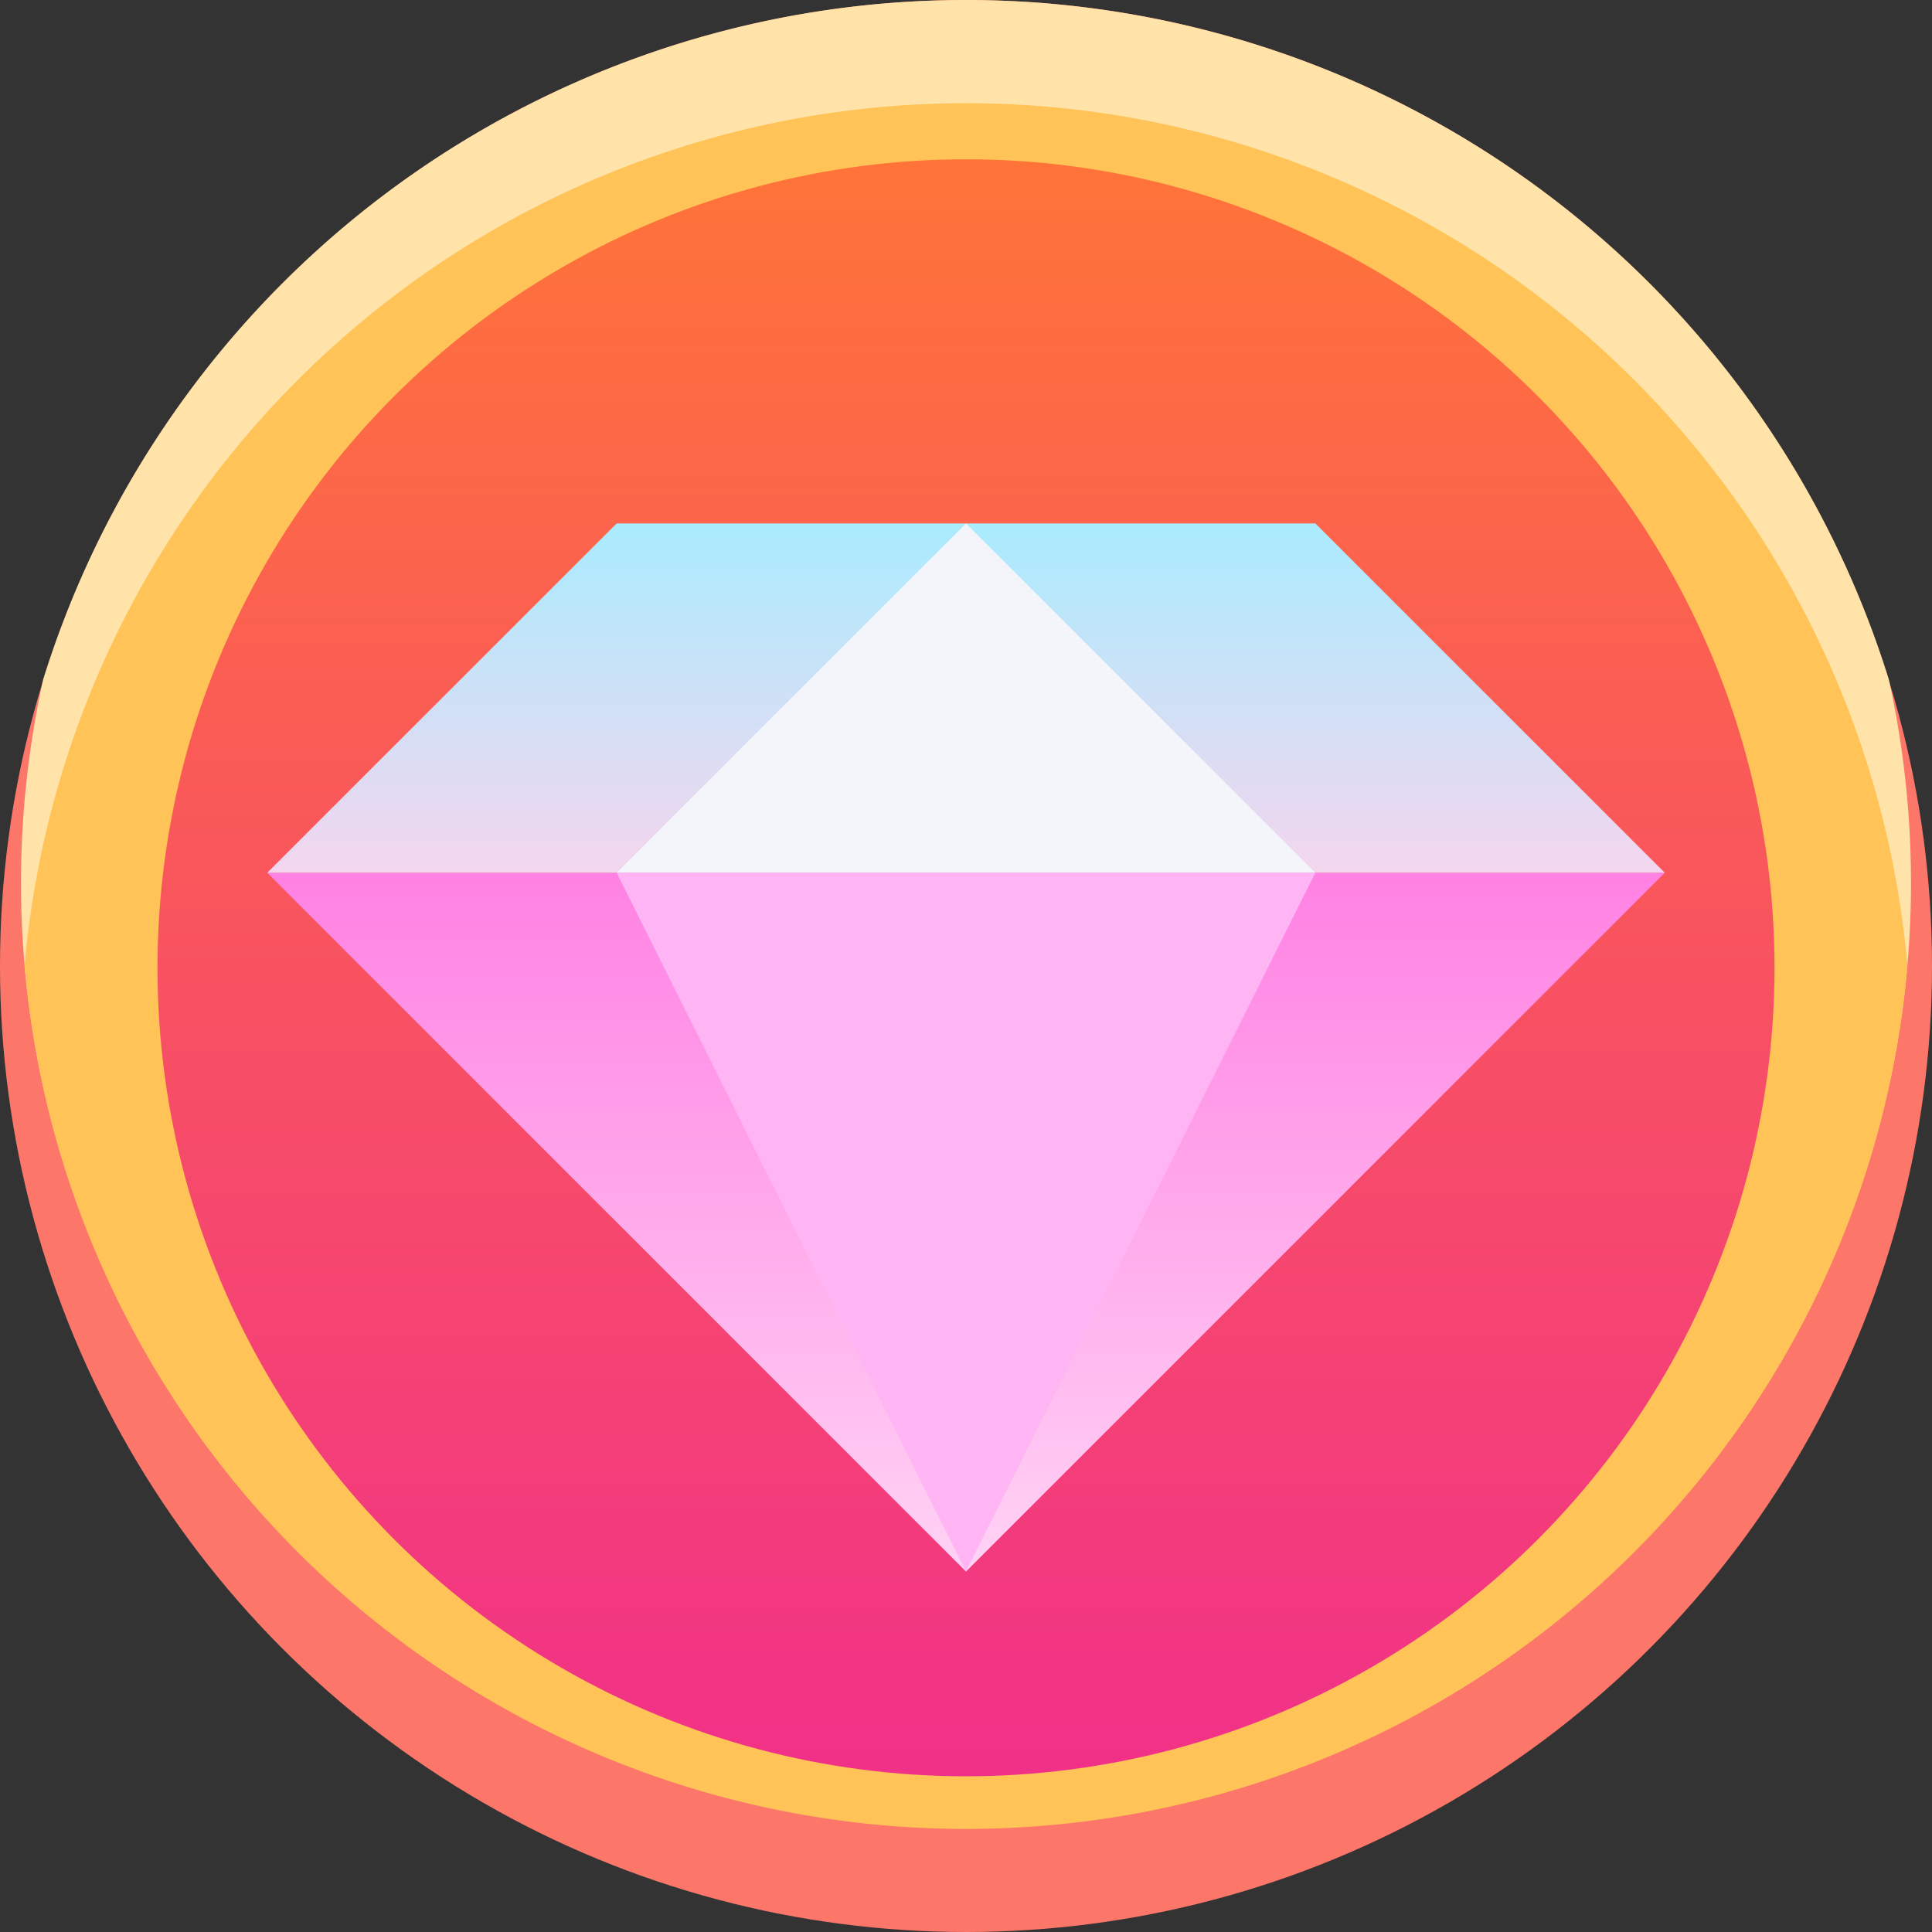
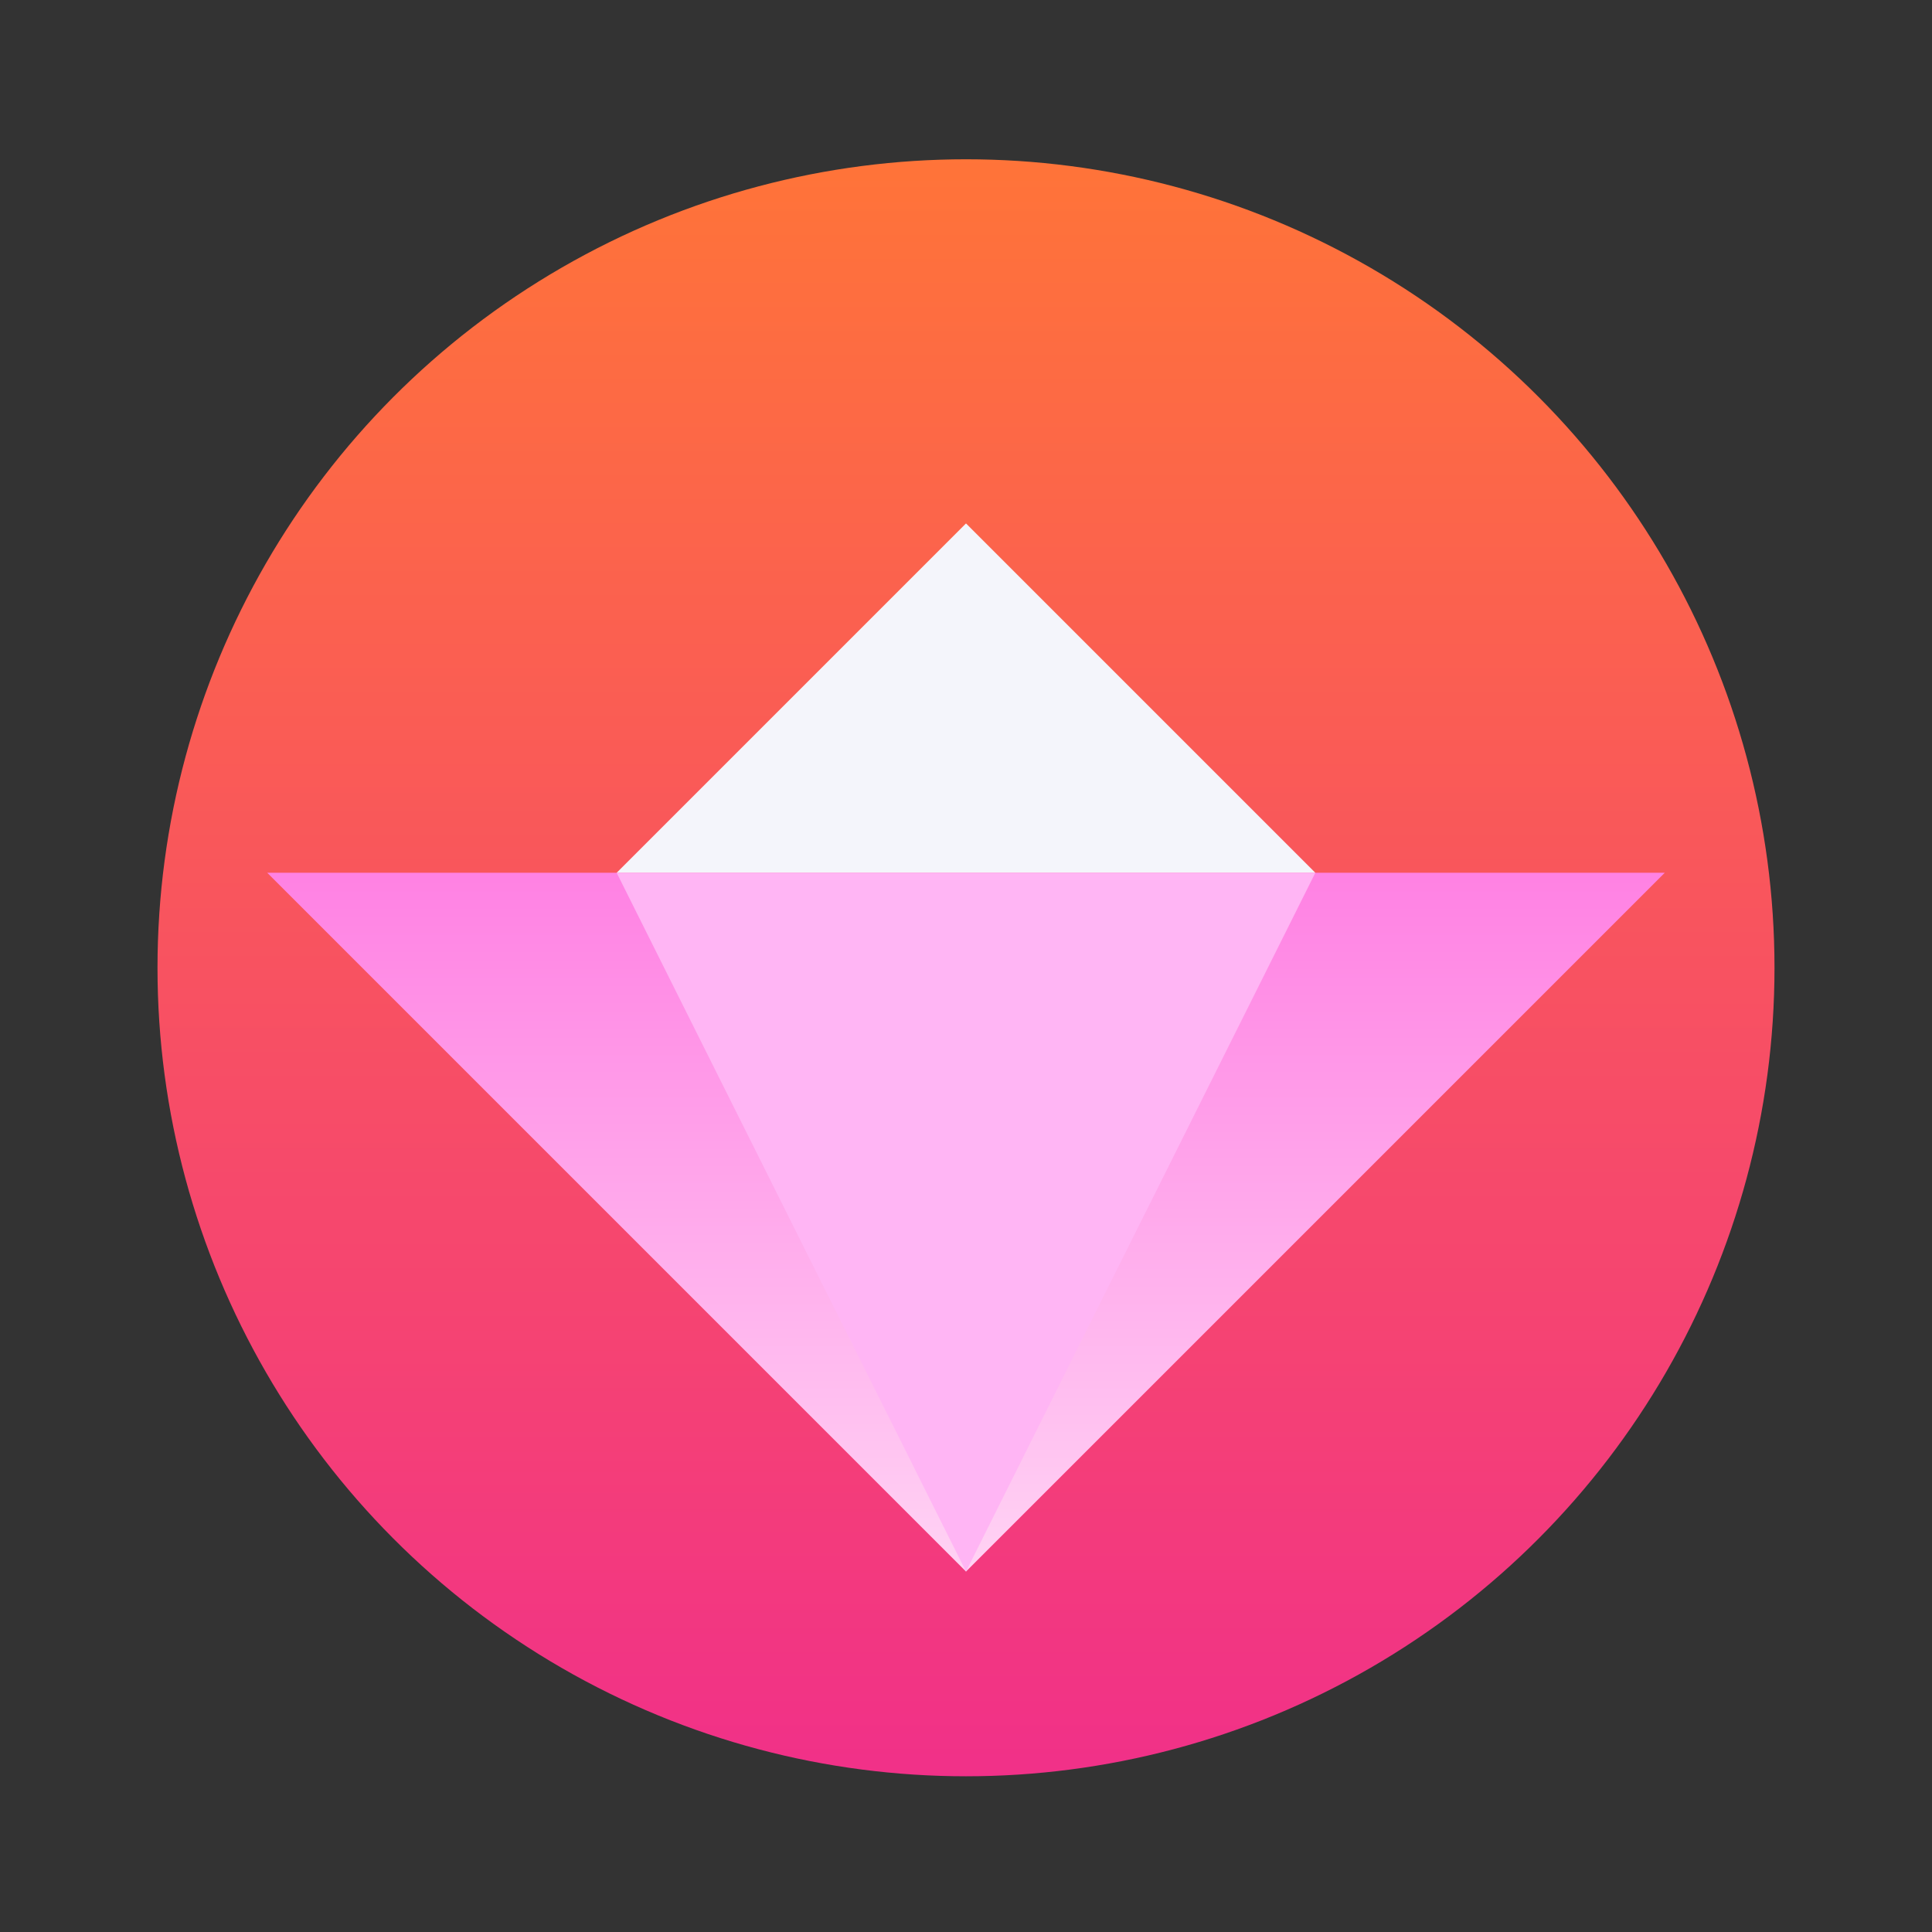
<svg xmlns="http://www.w3.org/2000/svg" id="图层_1" data-name="图层 1" width="184" height="184" viewBox="0 0 184 184">
  <rect x="0" y="0" width="184" height="184" fill="#333333" stroke="none" />
  <defs>
    <linearGradient id="linear-gradient" x1="0.5" y1="1" x2="0.5" gradientUnits="objectBoundingBox">
      <stop offset="0" stop-color="#f13089" />
      <stop offset="1" stop-color="#ff7438" />
    </linearGradient>
    <linearGradient id="linear-gradient-2" x1="0.5" y1="1" x2="0.5" gradientUnits="objectBoundingBox">
      <stop offset="0" stop-color="#ffd3f4" />
      <stop offset="1" stop-color="#ff81e3" />
    </linearGradient>
    <linearGradient id="linear-gradient-3" x1="0.5" y1="1" x2="0.5" gradientUnits="objectBoundingBox">
      <stop offset="0" stop-color="#f3d6ee" />
      <stop offset="1" stop-color="#aaebfe" />
    </linearGradient>
    <linearGradient id="linear-gradient-4" x1="0.5" y1="-27.218" x2="0.5" y2="-28.218" gradientUnits="objectBoundingBox">
      <stop offset="0" stop-color="#ffb5f4" />
      <stop offset="1" stop-color="#fff8fe" />
    </linearGradient>
  </defs>
  <g id="Group_280" data-name="Group 280">
-     <circle id="Ellipse_29" data-name="Ellipse 29" cx="92" cy="92" r="92" fill="#fc776a" />
-     <path id="Path_3581" data-name="Path 3581" d="M179.89,64.72a92.037,92.037,0,0,0-175.78,0,90,90,0,1,0,175.78,0Z" fill="#ffe3a8" />
-     <path id="Path_3582" data-name="Path 3582" d="M92,9.83A90,90,0,0,0,2.34,92a90,90,0,0,0,179.32,0A90,90,0,0,0,92,9.83Z" fill="#ffc358" />
    <circle id="Ellipse_30" data-name="Ellipse 30" cx="77" cy="77" r="77" transform="translate(15 15.17)" fill="url(#linear-gradient)" />
    <path id="Path_3583" data-name="Path 3583" d="M25.45,83.12,92,149.67l66.55-66.55Z" fill="url(#linear-gradient-2)" />
-     <path id="Path_3584" data-name="Path 3584" d="M125.27,49.85H58.73L25.45,83.12h133.1Z" fill="url(#linear-gradient-3)" />
    <path id="Path_3585" data-name="Path 3585" d="M92,49.85,58.73,83.12h66.54Z" fill="#f4f5fb" />
    <path id="Path_3586" data-name="Path 3586" d="M92,149.67,58.73,83.12h66.54Z" fill="url(#linear-gradient-4)" />
  </g>
</svg>